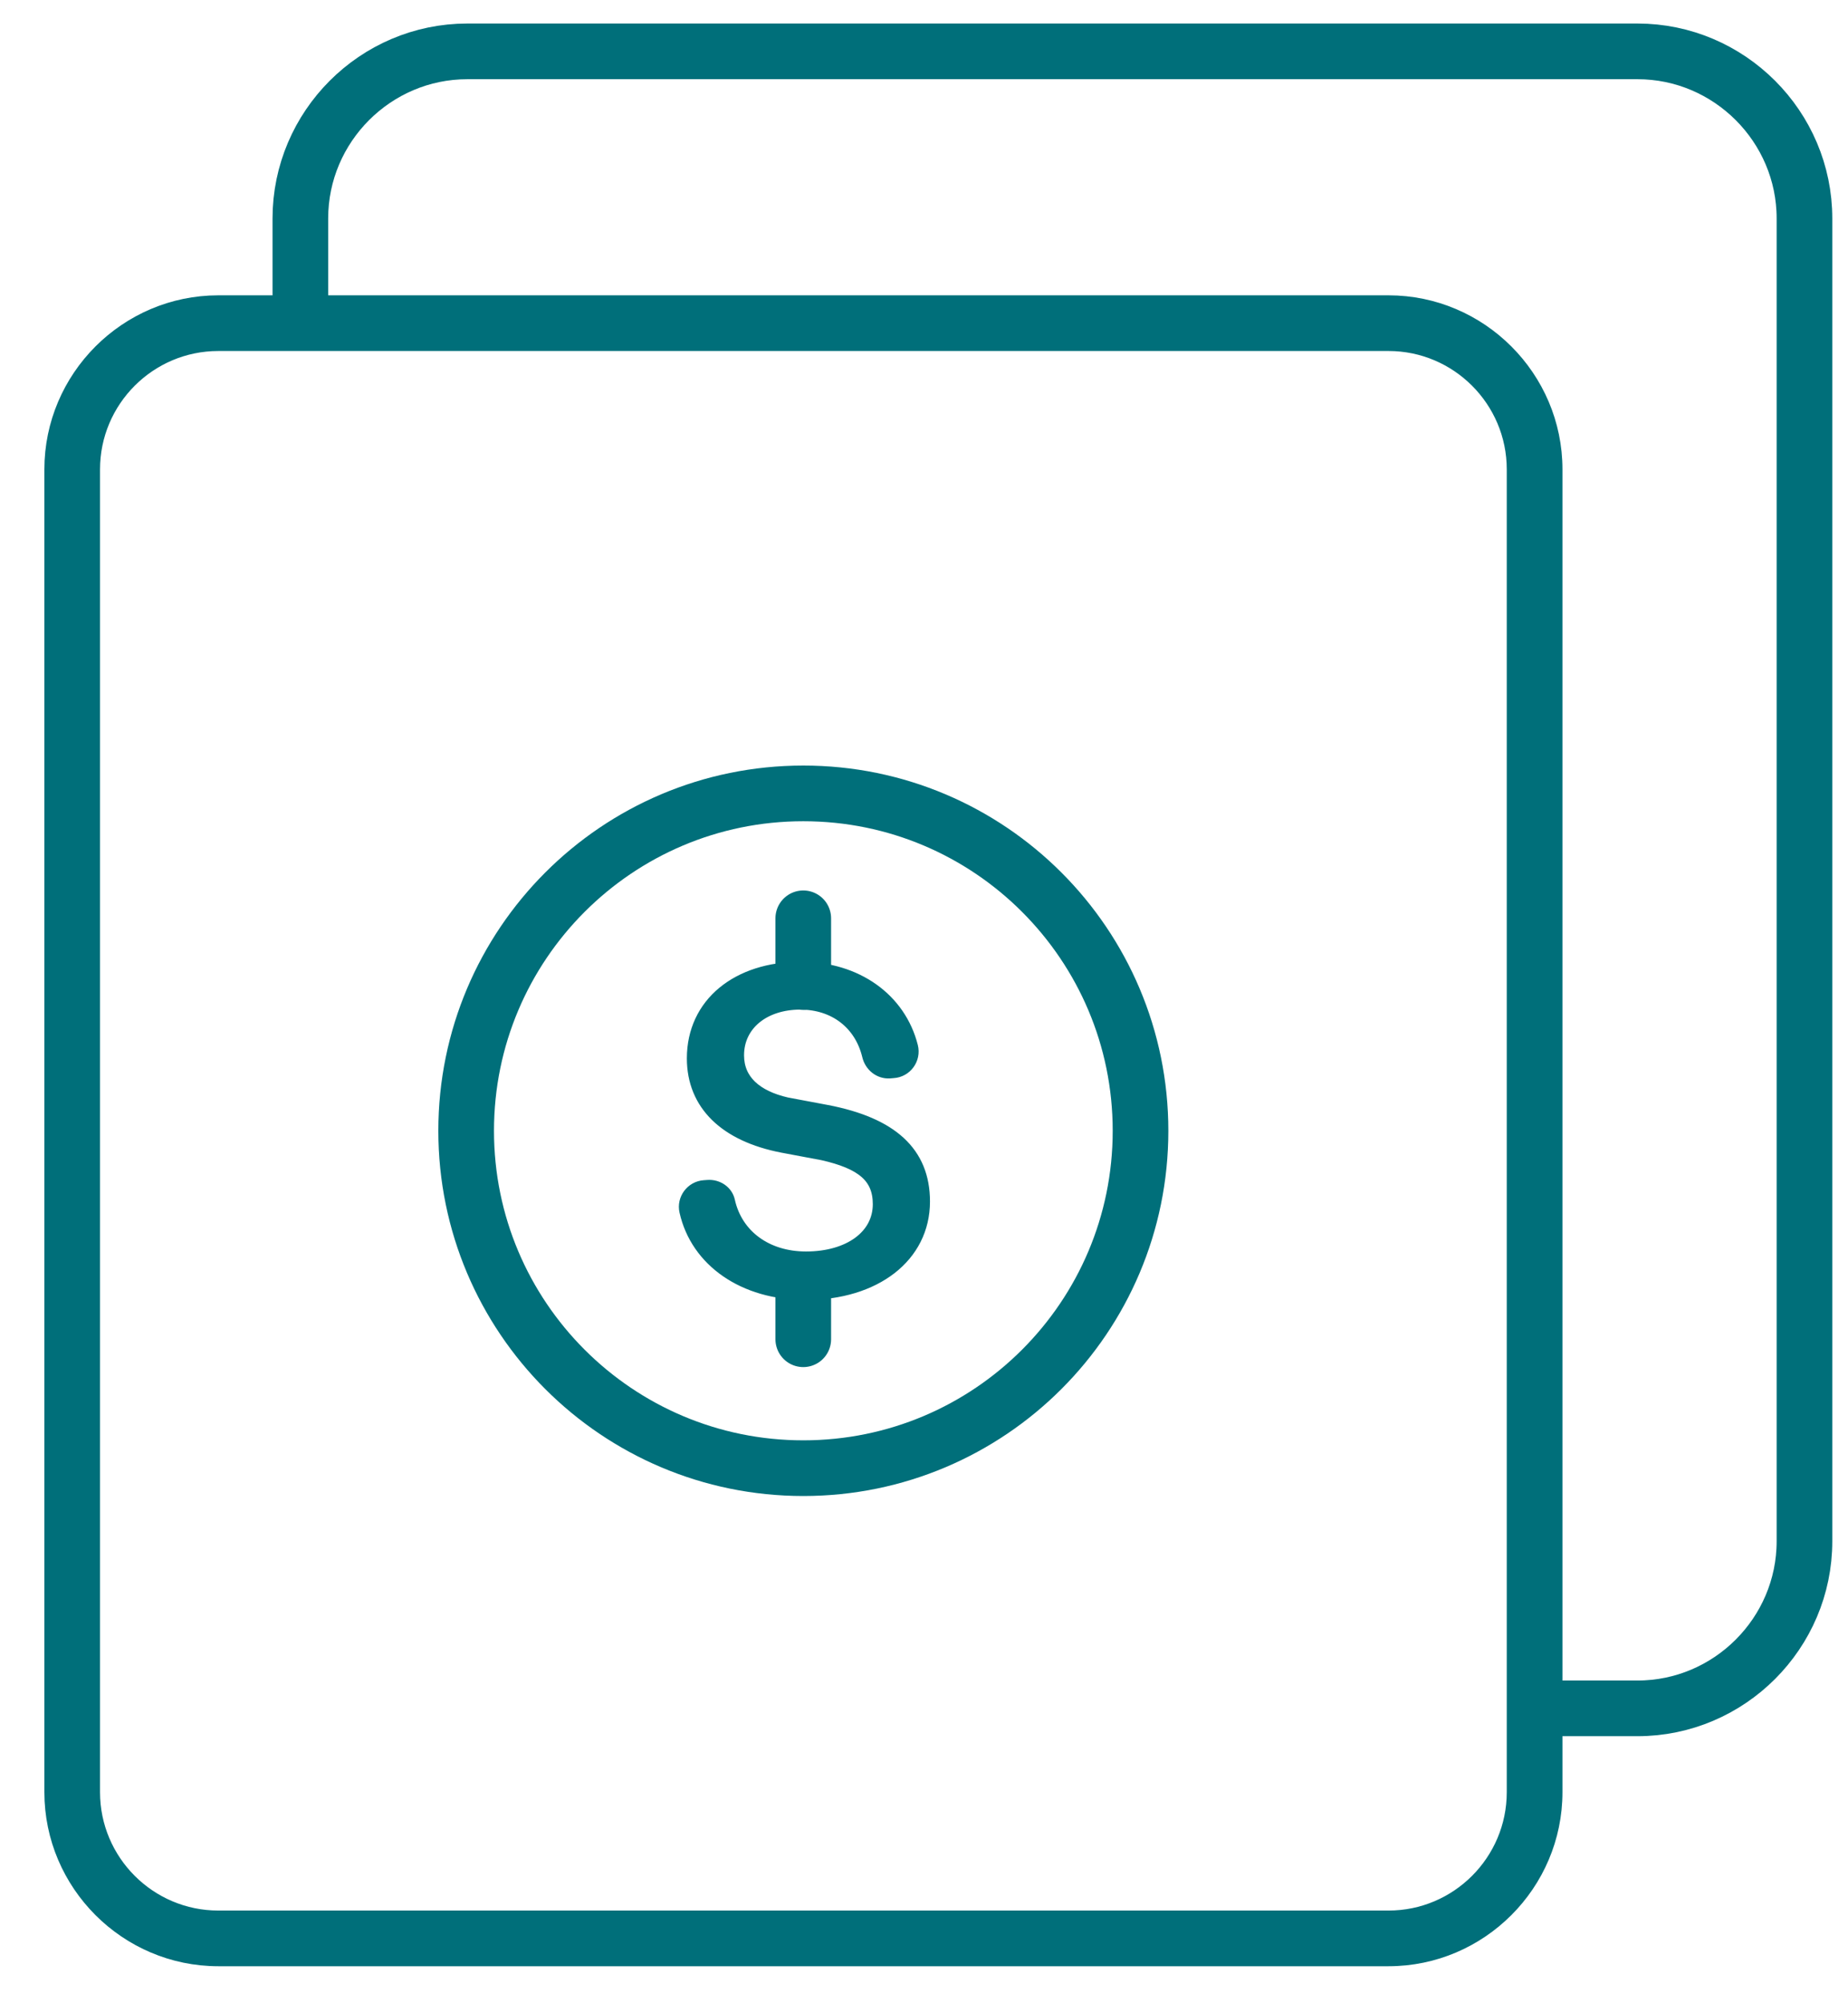
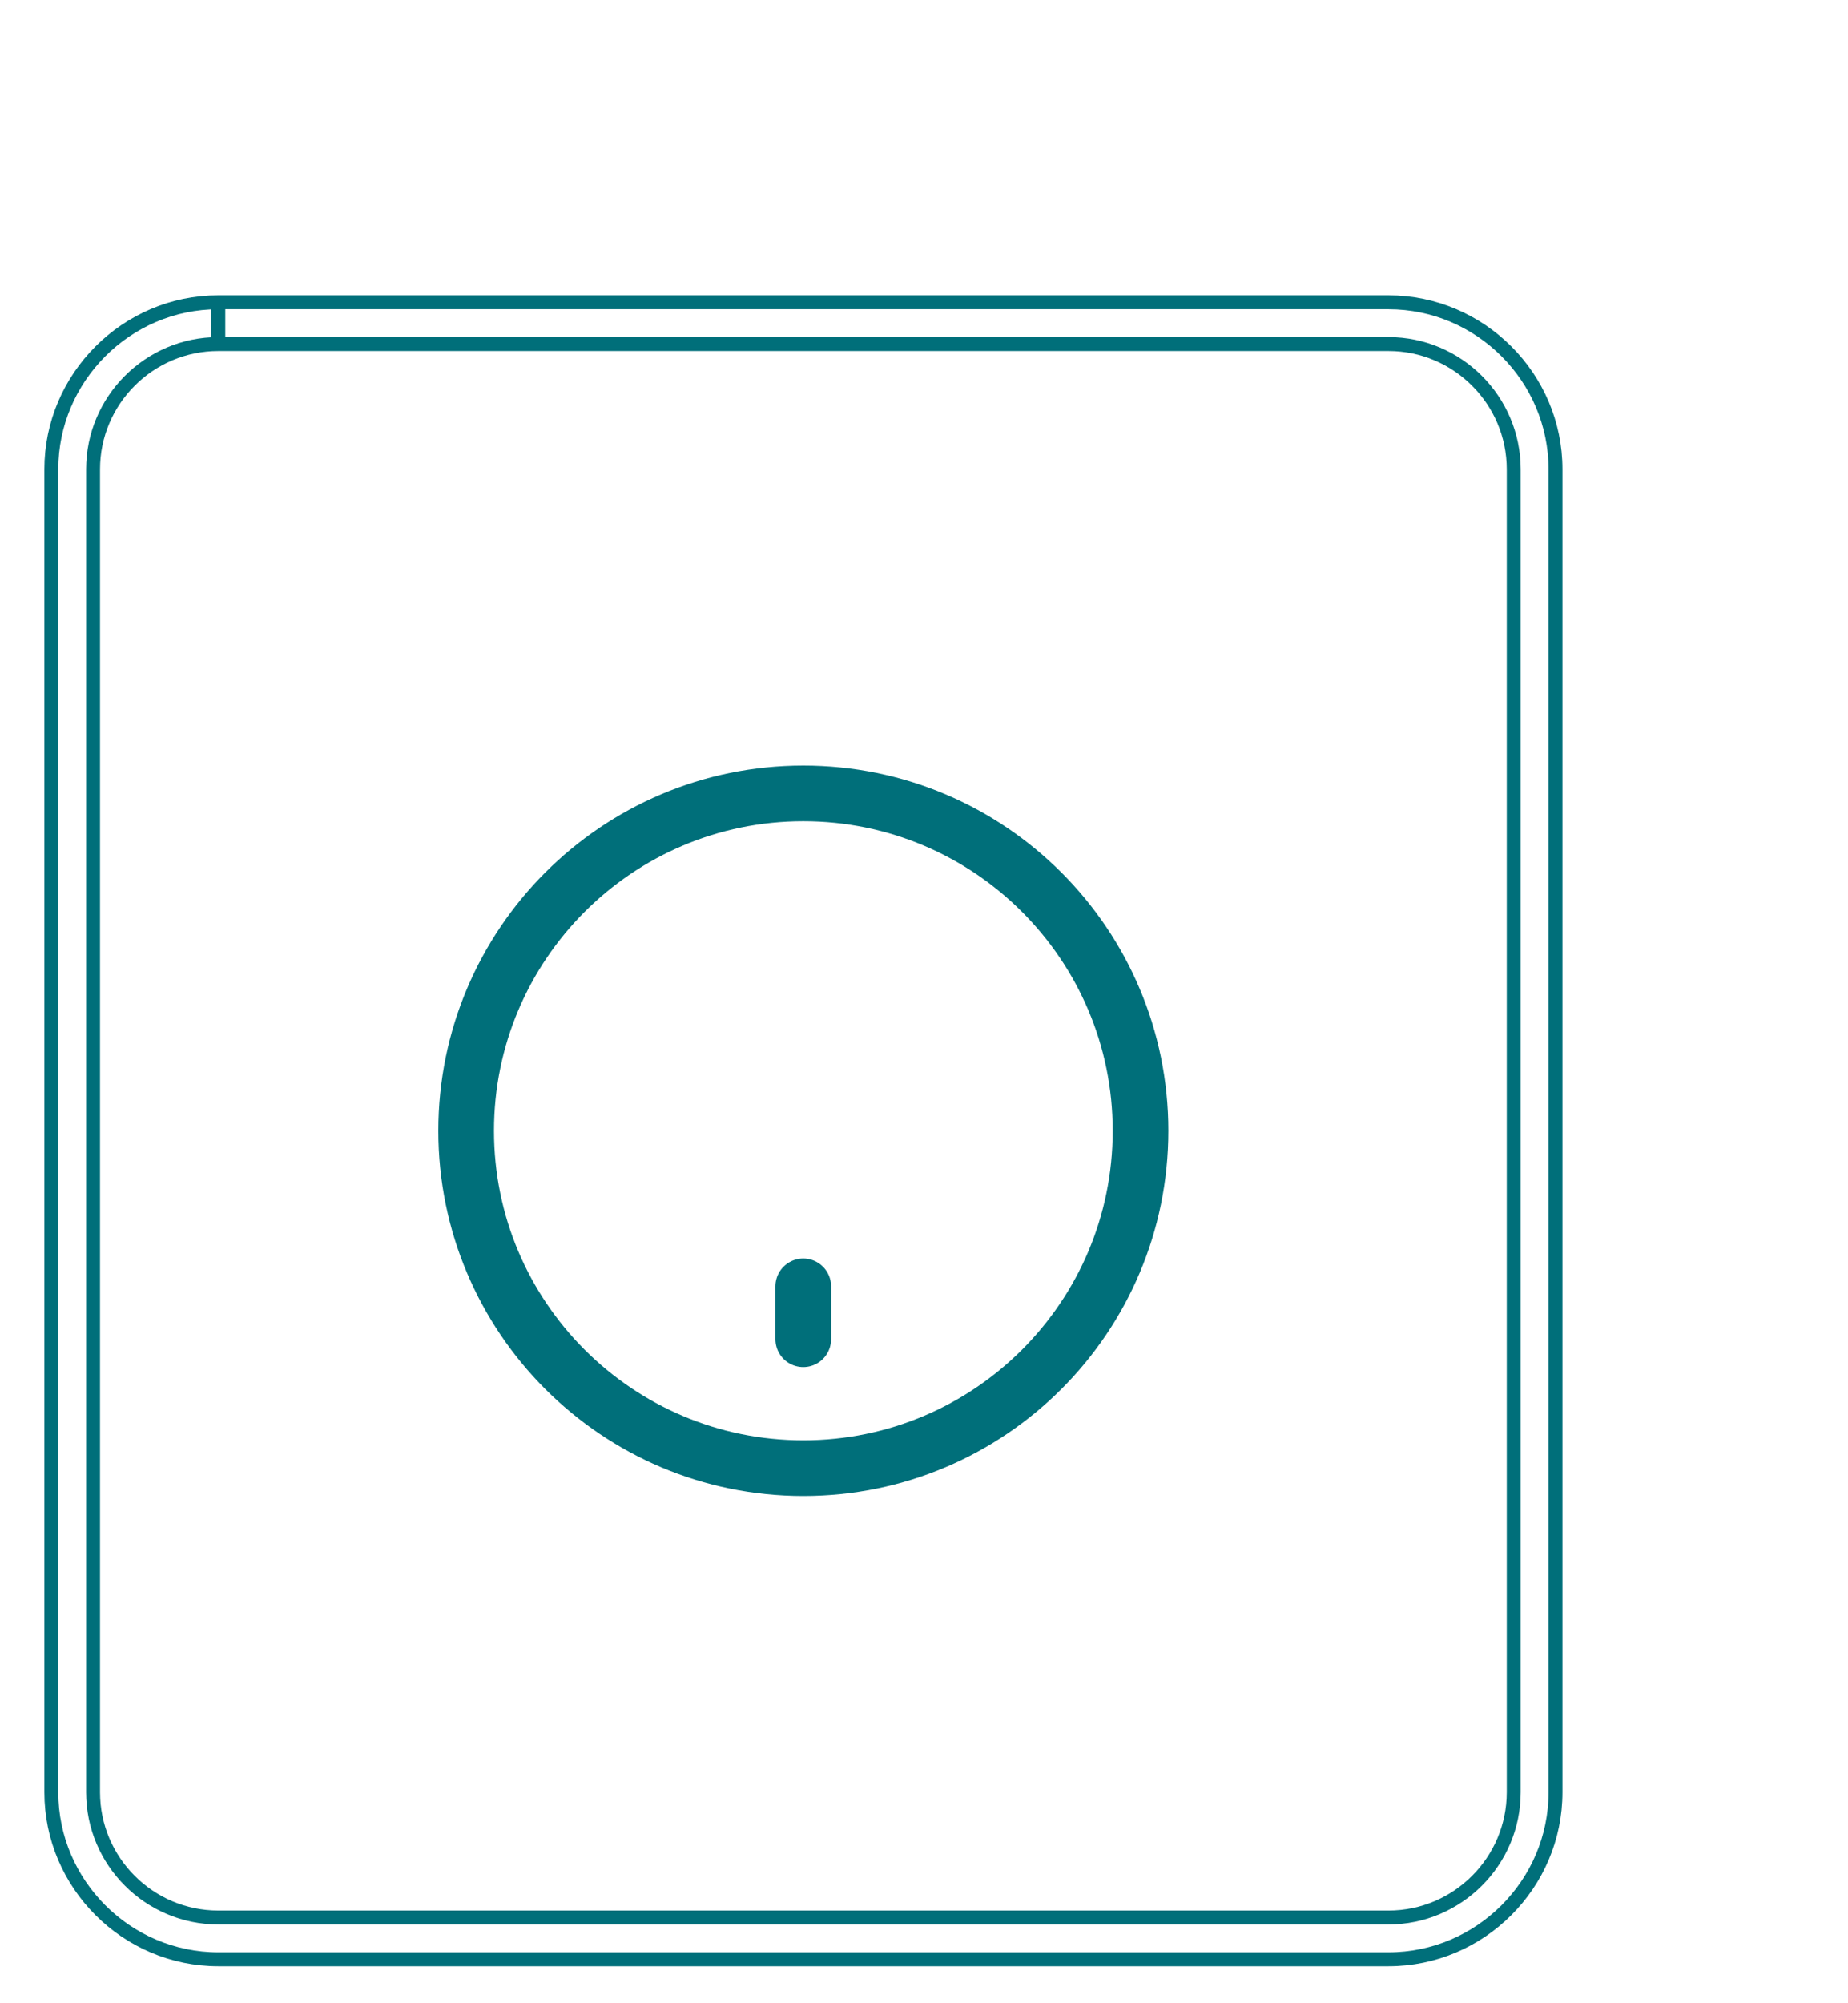
<svg xmlns="http://www.w3.org/2000/svg" width="36" height="39" viewBox="0 0 36 39" fill="none">
-   <path d="M4.253 6.698H27.049C28.393 6.698 29.488 7.793 29.488 9.138V34.891C29.488 36.236 28.393 37.331 27.049 37.331H4.253C2.908 37.331 1.813 36.236 1.813 34.891V9.138C1.813 7.793 2.908 6.698 4.253 6.698ZM4.253 5.885C2.464 5.885 1 7.349 1 9.138V34.891C1 36.68 2.464 38.144 4.253 38.144H27.049C28.838 38.144 30.302 36.68 30.302 34.891V9.138C30.302 7.349 28.838 5.885 27.049 5.885H4.253Z" fill="#006F7A" />
  <path d="M4.253 5.885V6.698M4.253 5.885C2.464 5.885 1 7.349 1 9.138V34.891C1 36.68 2.464 38.144 4.253 38.144H27.049C28.838 38.144 30.302 36.68 30.302 34.891V9.138C30.302 7.349 28.838 5.885 27.049 5.885H4.253ZM4.253 6.698H27.049C28.393 6.698 29.488 7.793 29.488 9.138V34.891C29.488 36.236 28.393 37.331 27.049 37.331H4.253C2.908 37.331 1.813 36.236 1.813 34.891V9.138C1.813 7.793 2.908 6.698 4.253 6.698Z" stroke="#006F7A" stroke-width="0.271" />
-   <path d="M5.851 6.21V4.253C5.851 2.464 7.314 1 9.104 1H31.899C33.688 1 35.152 2.464 35.152 4.253V30.006C35.152 31.795 33.688 33.259 31.899 33.259H29.893" stroke="#006F7A" stroke-width="1.084" stroke-miterlimit="10" />
  <path d="M15.649 28.583C19.277 28.583 22.218 25.642 22.218 22.015C22.218 18.387 19.277 15.446 15.649 15.446C12.022 15.446 9.081 18.387 9.081 22.015C9.081 25.642 12.022 28.583 15.649 28.583Z" stroke="#006F7A" stroke-width="1.084" stroke-miterlimit="10" />
-   <path d="M13.717 23.112L13.787 23.107C13.969 23.093 14.145 23.207 14.183 23.386C14.335 24.067 14.926 24.5 15.701 24.5C16.544 24.5 17.138 24.077 17.138 23.443C17.138 22.901 16.794 22.627 16.029 22.454L15.246 22.307C14.137 22.093 13.516 21.491 13.516 20.605C13.516 19.548 14.376 18.859 15.598 18.859C16.682 18.859 17.517 19.463 17.748 20.377C17.807 20.61 17.639 20.841 17.398 20.854L17.328 20.86C17.135 20.87 16.973 20.735 16.929 20.548C16.777 19.919 16.268 19.52 15.59 19.52C14.877 19.52 14.359 19.933 14.359 20.545C14.359 21.044 14.72 21.361 15.322 21.499L16.105 21.646C17.36 21.887 17.981 22.445 17.981 23.392C17.981 24.449 17.043 25.173 15.693 25.173C14.492 25.173 13.584 24.535 13.37 23.579C13.318 23.351 13.484 23.129 13.717 23.112Z" fill="#006F7A" stroke="#006F7A" stroke-width="0.271" />
-   <path d="M15.648 17.878V19.119" stroke="#006F7A" stroke-width="1.084" stroke-miterlimit="10" stroke-linecap="round" />
  <path d="M15.648 25.043V26.073" stroke="#006F7A" stroke-width="1.084" stroke-miterlimit="10" stroke-linecap="round" />
</svg>